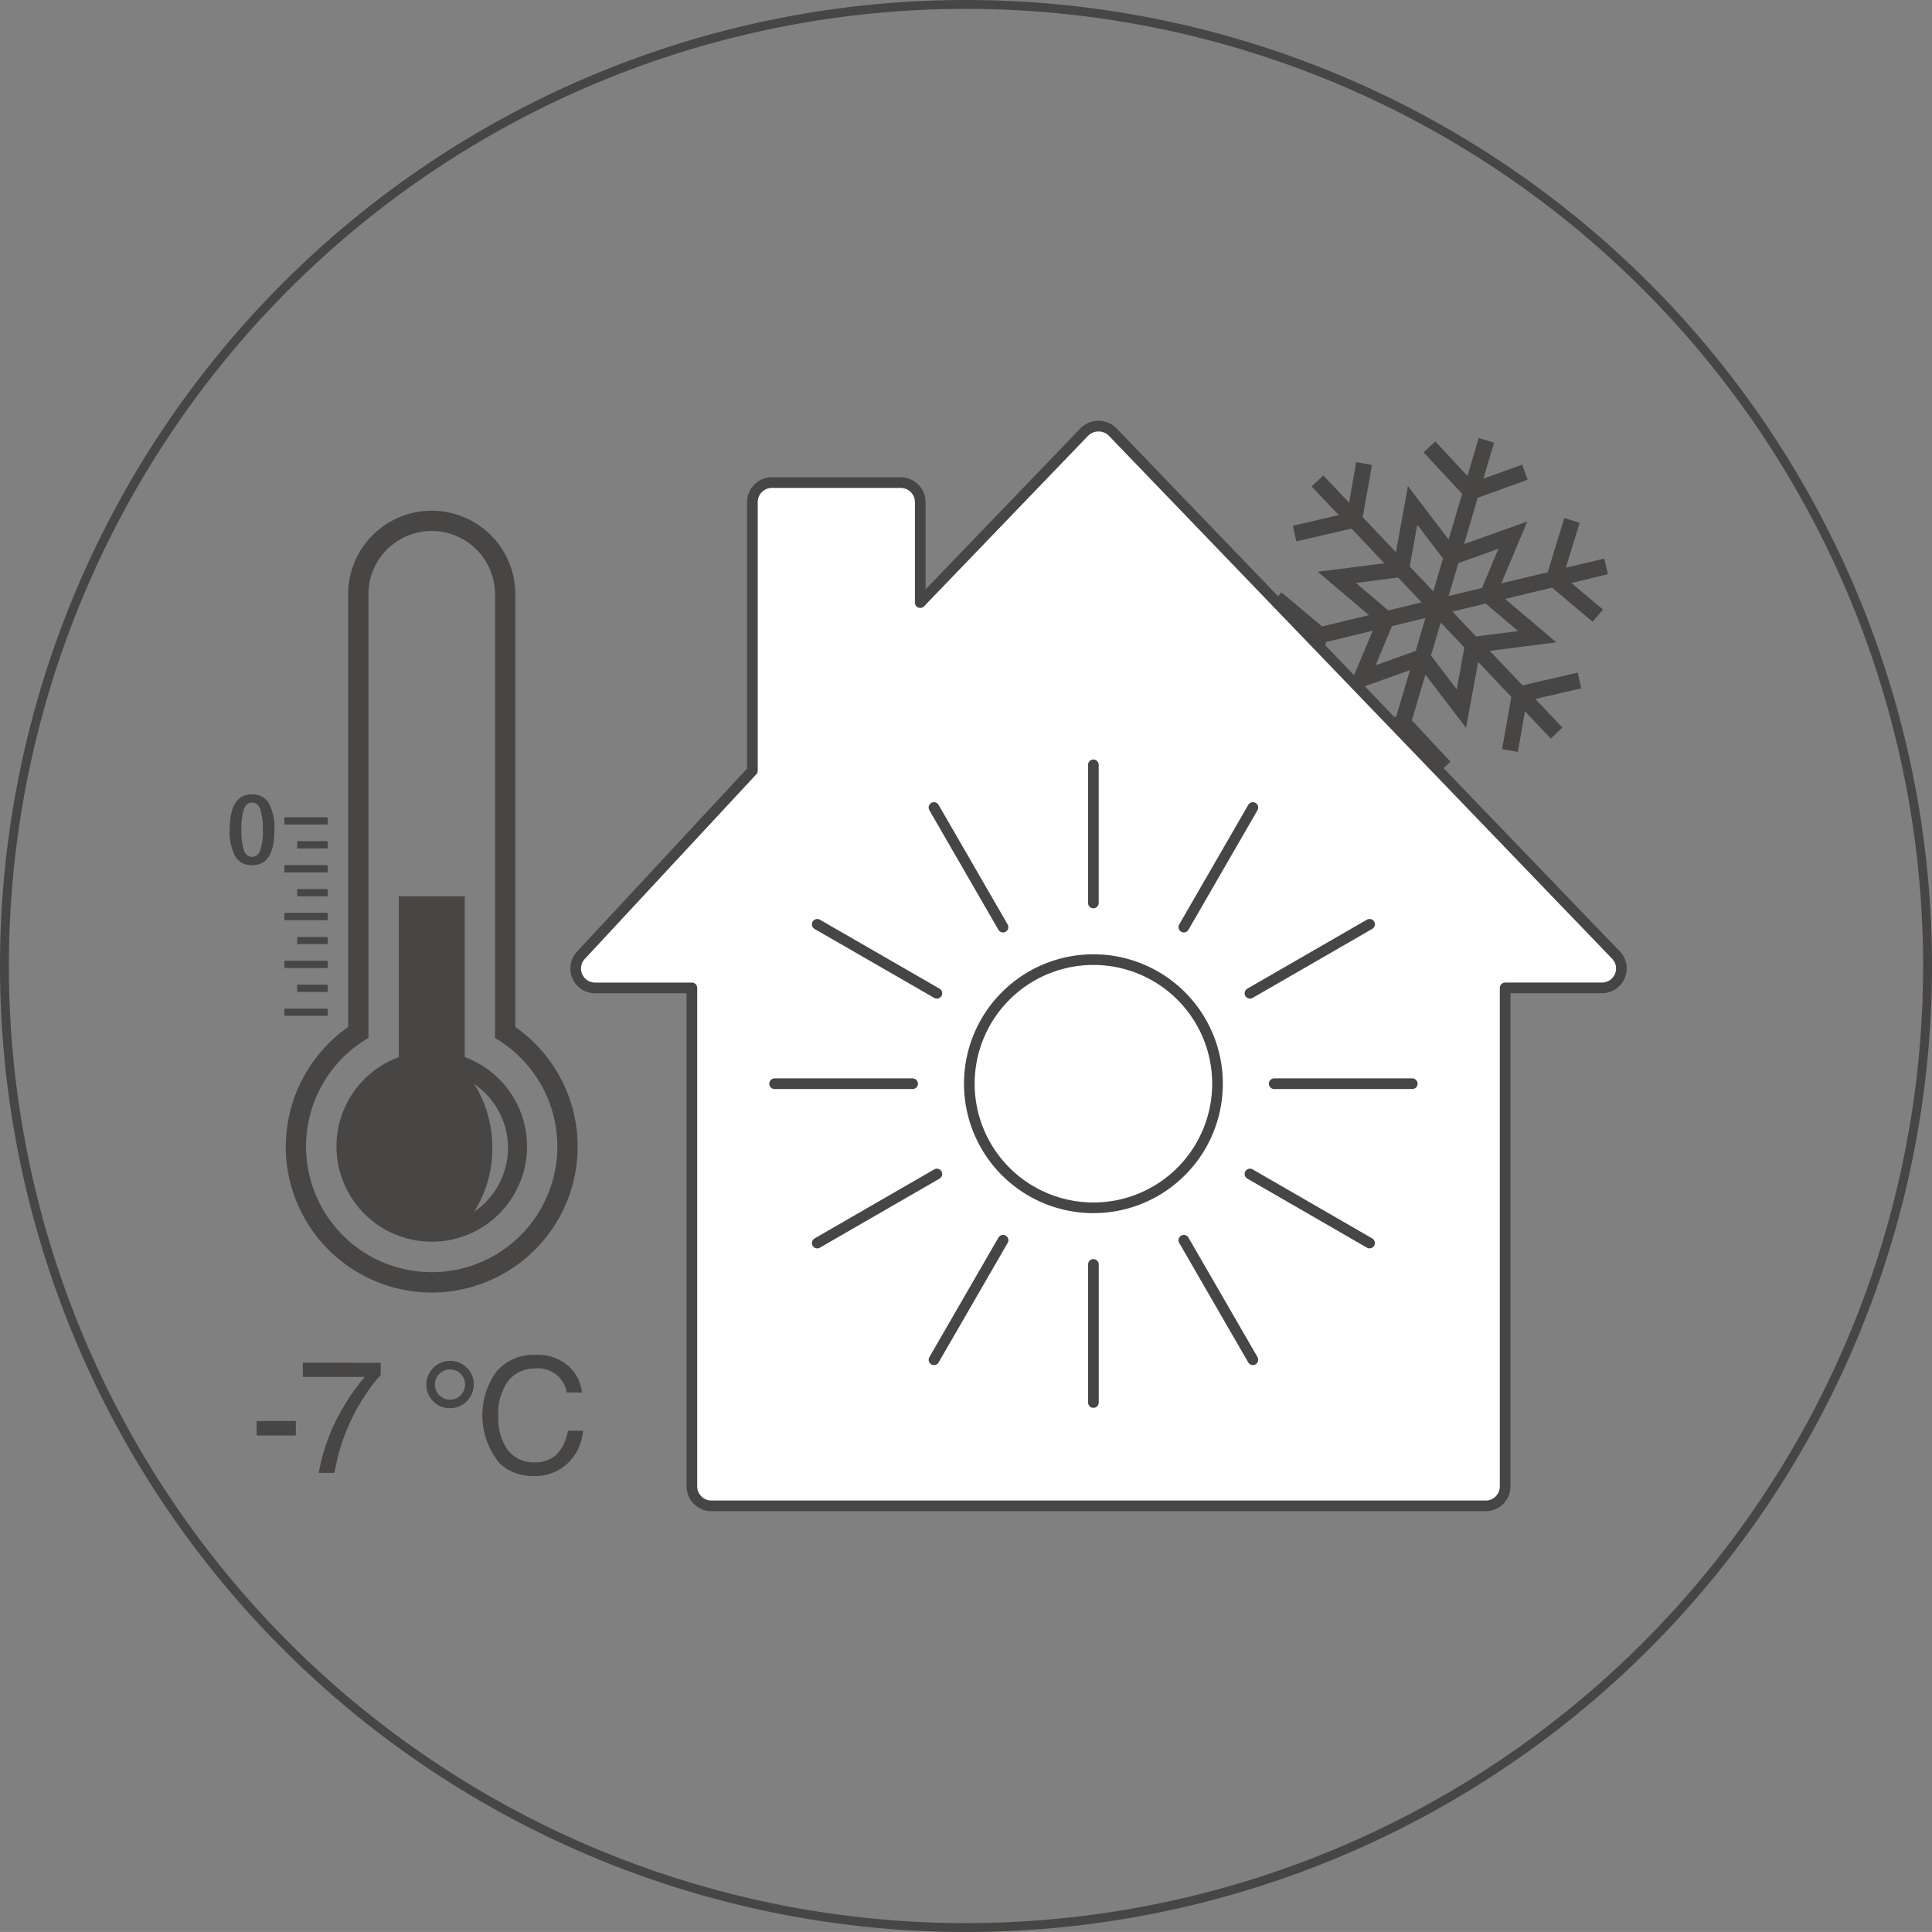
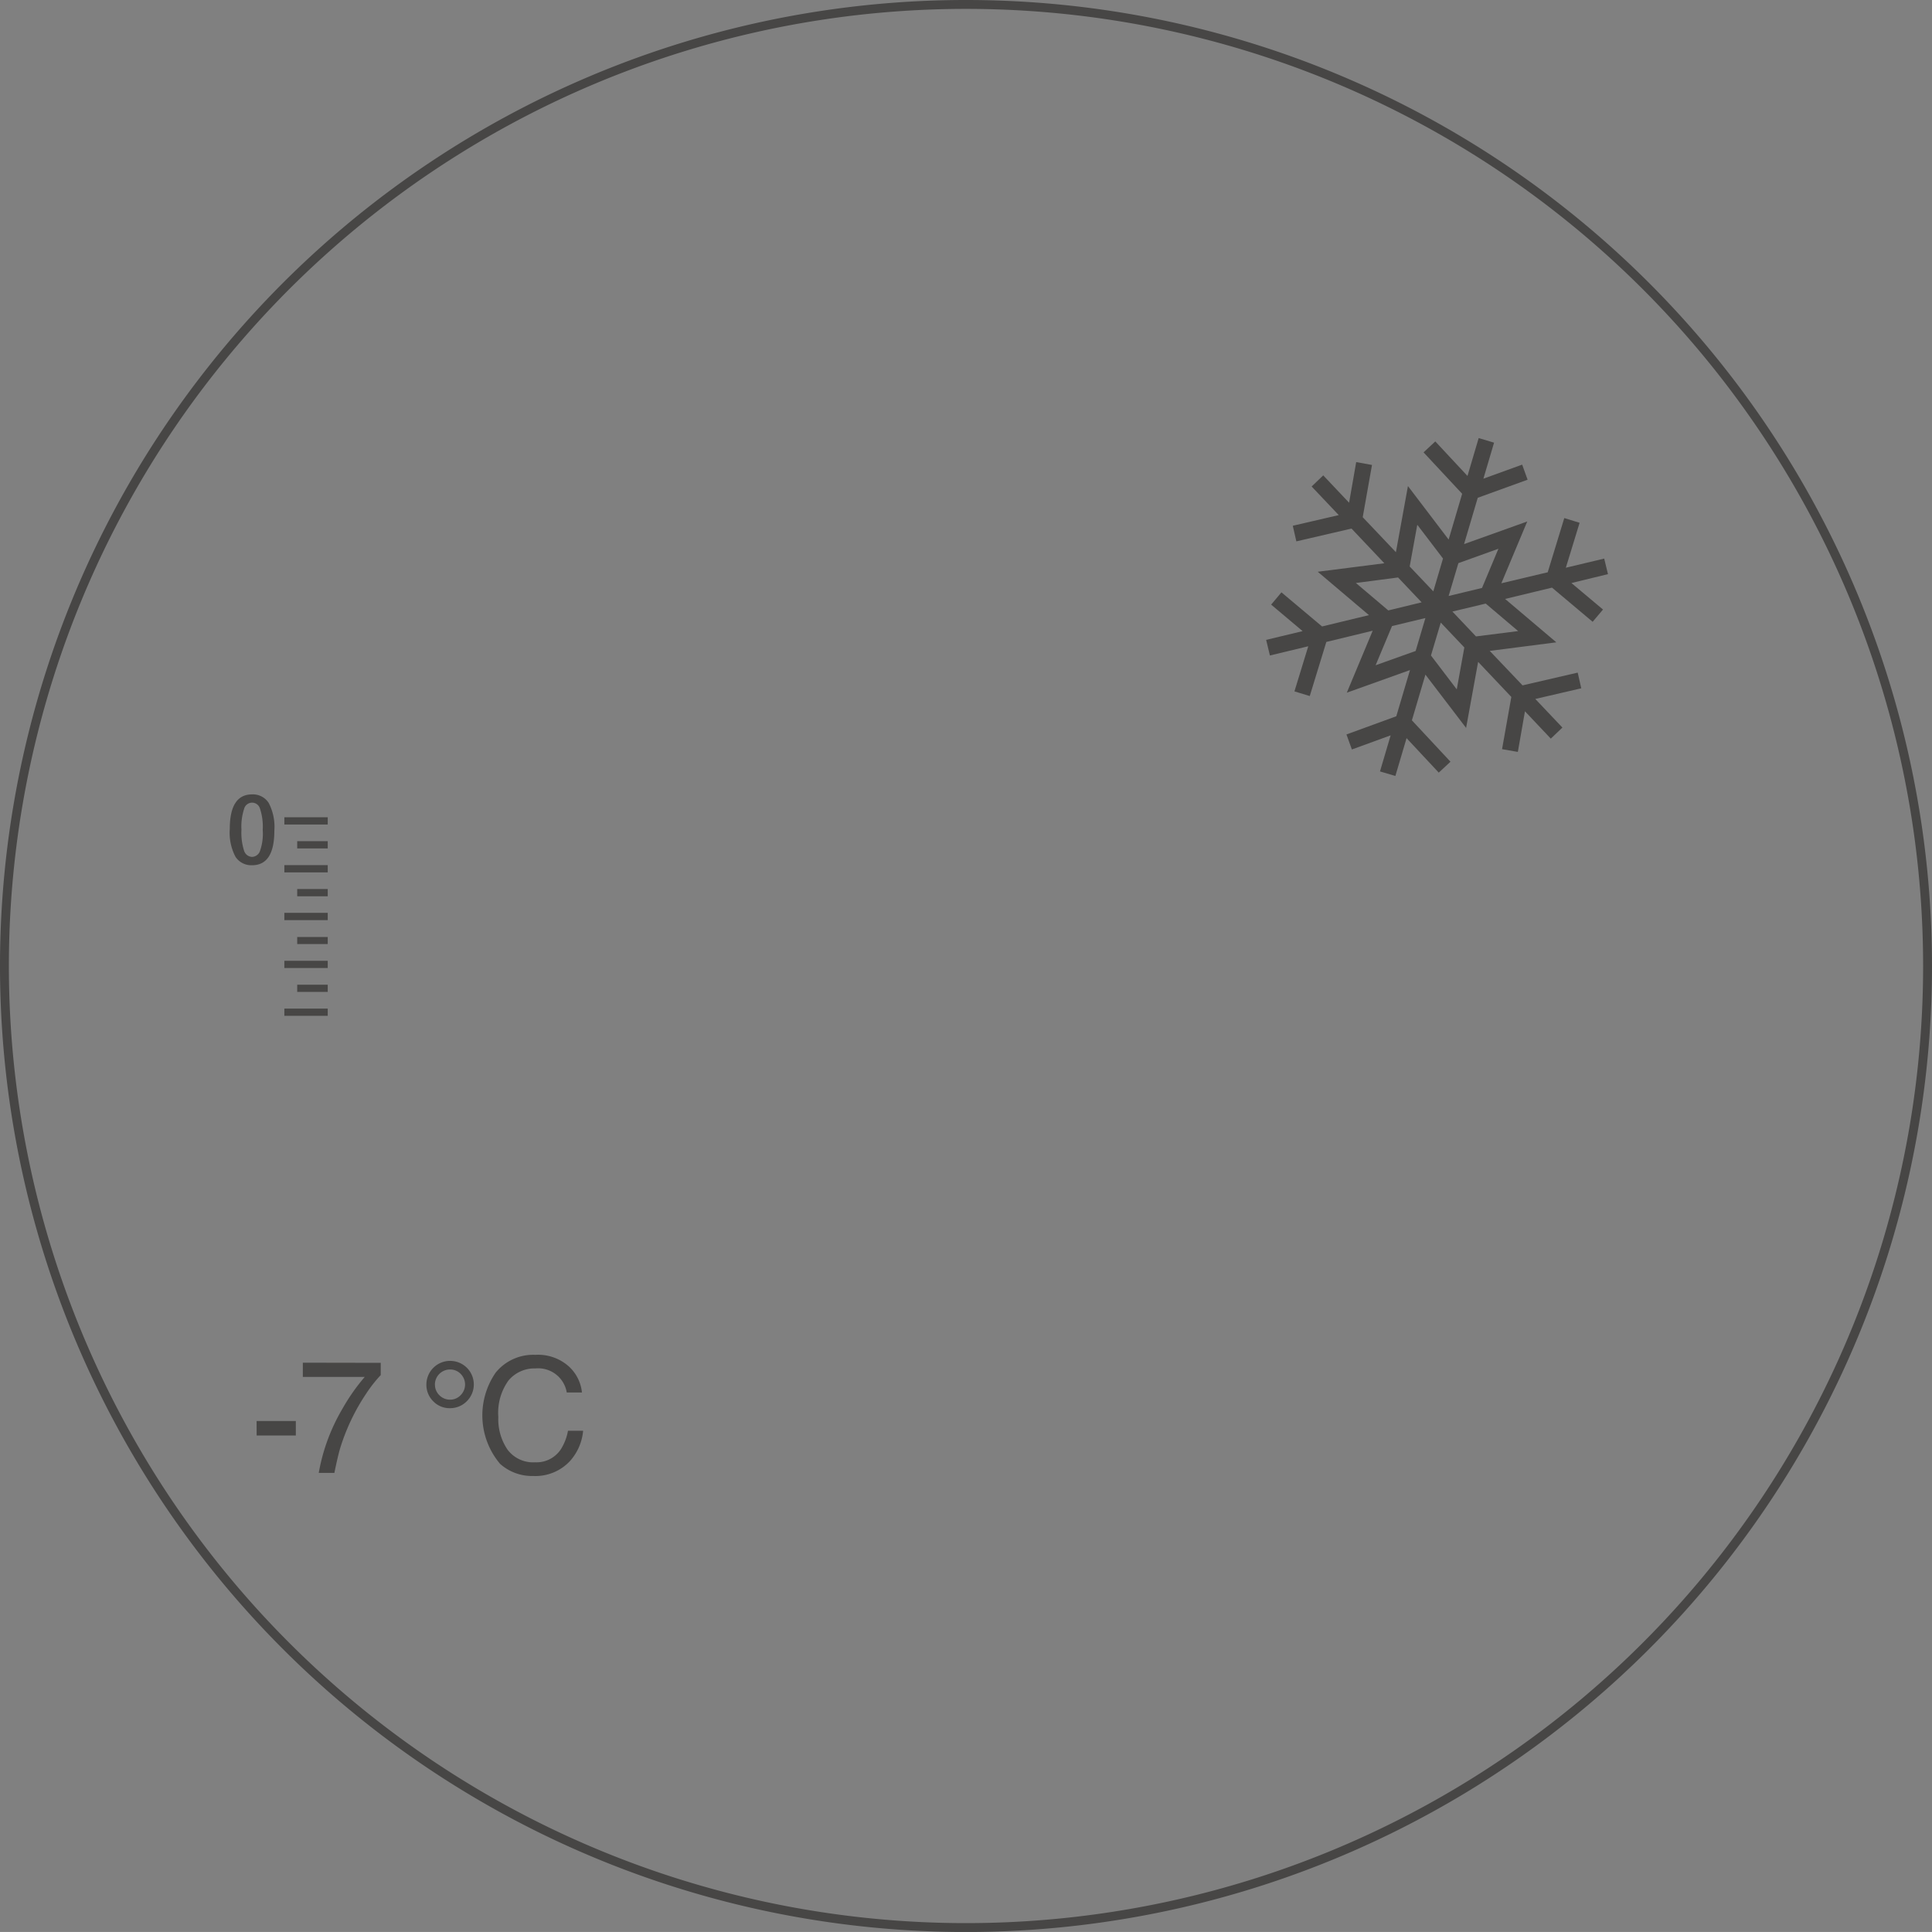
<svg xmlns="http://www.w3.org/2000/svg" width="108.75" height="108.746" viewBox="0 0 108.75 108.746">
  <rect x="0" y="0" width="108.75" height="108.746" fill="#808080" stroke="none" />
  <g id="Group_9614" data-name="Group 9614" transform="translate(-2143.851 -7814.79)">
    <path id="Path_22293" data-name="Path 22293" d="M20.229,704A2.718,2.718,0,0,0,18,705a4.232,4.232,0,0,0,.246,5.136,2.7,2.7,0,0,0,1.873.684,2.658,2.658,0,0,0,2.054-.832,2.929,2.929,0,0,0,.748-1.714h-.852a2.916,2.916,0,0,1-.394,1.031,1.64,1.64,0,0,1-1.452.744,1.805,1.805,0,0,1-1.553-.707,3.042,3.042,0,0,1-.522-1.846,3.106,3.106,0,0,1,.576-2.057,1.909,1.909,0,0,1,1.516-.674A1.631,1.631,0,0,1,22,706.119h.855a2.3,2.3,0,0,0-.744-1.472A2.6,2.6,0,0,0,20.229,704m-5.651,1.677a.851.851,0,0,1,.852-.852.814.814,0,0,1,.6.249.846.846,0,0,1-.007,1.2.8.8,0,0,1-.593.249.835.835,0,0,1-.6-.249.825.825,0,0,1-.249-.6m.852-1.334a1.334,1.334,0,0,0-1.334,1.337,1.3,1.3,0,0,0,.374.926,1.278,1.278,0,0,0,.96.4,1.31,1.31,0,0,0,.93-.381,1.326,1.326,0,0,0-.93-2.28m-8.289.1v.8h3.486a11.281,11.281,0,0,0-1.266,1.809,10.782,10.782,0,0,0-1.324,3.594h.879c.135-.647.242-1.115.33-1.4a11.638,11.638,0,0,1,1.472-3.078,7.552,7.552,0,0,1,.808-1.027v-.69Zm-2.6,4.1H6.75v-.815H4.541Z" transform="translate(2153.753 7187.052)" fill="#474645" />
    <path id="Path_22294" data-name="Path 22294" d="M108.577,735.554a54.125,54.125,0,1,1-54.123-54.123A54.124,54.124,0,0,1,108.577,735.554Z" transform="translate(2143.774 7133.609)" fill="none" stroke="#474645" stroke-miterlimit="10" stroke-width="0.5" />
    <path id="Path_22295" data-name="Path 22295" d="M35.6,699.543l-2.374.3-1.327-1.4,1.876-.448Zm-3.456,3.28-1.452-1.906.552-1.852,1.327,1.4Zm-4.567-1.357.923-2.206,1.879-.451-.549,1.853Zm-1.111-4.631,2.374-.31,1.327,1.4-1.876.455Zm3.456-3.277,1.448,1.9-.546,1.849-1.33-1.4Zm4.567,1.351-.923,2.206-1.879.452.549-1.849Zm4.57-1.462-.862-.266-.933,3.052-2.61.619,1.458-3.479-3.557,1.273.771-2.607,2.806-1.017-.306-.849-2.182.791.6-2.027-.866-.259-.63,2.132-1.812-1.943-.66.616,2.172,2.331-.761,2.577-2.29-3.011-.677,3.722-1.869-1.97.522-2.94-.889-.162-.4,2.287-1.455-1.539-.653.626,1.526,1.61-2.587.6.2.879,3.105-.721,1.849,1.953-3.749.478,2.883,2.442-2.64.637-2.287-1.92-.579.691,1.772,1.492-2.054.492.212.879,2.159-.519-.778,2.539.862.263.933-3.045,2.61-.633-1.458,3.489,3.557-1.273-.771,2.6-2.806,1.024.306.845,2.182-.795-.6,2.031.866.256.63-2.129,1.812,1.94.66-.613-2.172-2.33.761-2.573,2.29,3,.677-3.718,1.869,1.974-.522,2.94.889.155.4-2.287,1.455,1.539.653-.623-1.526-1.61,2.587-.6-.2-.883-3.105.718L34,700.658l3.749-.482-2.883-2.442,2.64-.637,2.287,1.923.583-.69-1.778-1.492,2.058-.5-.212-.876-2.159.515Z" transform="translate(2193.706 7150.77)" fill="#474645" />
-     <path id="Path_22296" data-name="Path 22296" d="M61.1,749.255H17.509a1.1,1.1,0,0,1-1.095-1.095V720.1H10.968a1.091,1.091,0,0,1-.788-1.849l9.642-10.38V692.753a1.094,1.094,0,0,1,1.091-1.095h7.261a1.1,1.1,0,0,1,1.095,1.095v5.658l9.245-9.612a1.129,1.129,0,0,1,1.576,0l28.338,29.45a1.091,1.091,0,0,1-.788,1.849H62.192V748.16a1.094,1.094,0,0,1-1.091,1.095" transform="translate(2166.382 7150.298)" fill="#fff" />
-     <path id="Path_22297" data-name="Path 22297" d="M61.1,749.255H17.509a1.1,1.1,0,0,1-1.095-1.095V720.1H10.968a1.091,1.091,0,0,1-.788-1.849l9.642-10.38V692.753a1.094,1.094,0,0,1,1.091-1.095h7.261a1.1,1.1,0,0,1,1.095,1.095v5.658l9.245-9.612a1.129,1.129,0,0,1,1.576,0l28.338,29.45a1.091,1.091,0,0,1-.788,1.849H62.192V748.16A1.094,1.094,0,0,1,61.1,749.255Z" transform="translate(2166.382 7150.298)" fill="none" stroke="#474645" stroke-linecap="round" stroke-linejoin="round" stroke-width="0.6" />
    <path id="Path_22298" data-name="Path 22298" d="M4.9,697.807a.484.484,0,0,0,.448.343.493.493,0,0,0,.434-.3,2.935,2.935,0,0,0,.165-1.223,3.2,3.2,0,0,0-.152-1.189.463.463,0,0,0-.893,0,3.213,3.213,0,0,0-.152,1.185,3.324,3.324,0,0,0,.148,1.182m.448-3.173a1.056,1.056,0,0,1,.936.478,2.9,2.9,0,0,1,.32,1.563c0,1.3-.418,1.947-1.256,1.947a1.057,1.057,0,0,1-.933-.478,2.9,2.9,0,0,1-.32-1.563q0-1.945,1.253-1.947" transform="translate(2152.692 7164.873)" fill="#474645" />
    <path id="Path_22299" data-name="Path 22299" d="M5.005,706.191H7.447v-.407H5.005Zm.724-1.344H7.447v-.408H5.729ZM5.005,703.5H7.447v-.407H5.005Zm.724-1.347H7.447v-.4H5.729Zm-.724-1.347H7.447v-.411H5.005Zm.724-1.344H7.447v-.407H5.729Zm-.724-1.344H7.447v-.408H5.005Zm.724-1.35H7.447v-.408H5.729Zm-.724-1.344H7.447v-.408H5.005Z" transform="translate(2154.852 7165.778)" fill="#474645" />
-     <path id="Path_22300" data-name="Path 22300" d="M16.652,725.76a6.646,6.646,0,0,0-1.02-3.594,4.348,4.348,0,0,1,0,7.191,6.657,6.657,0,0,0,1.02-3.6m-8.77-.081a5.363,5.363,0,1,0,7.218-5.028V711.6H11.391v9.053a5.359,5.359,0,0,0-3.509,5.028m-1.711,0a7.053,7.053,0,0,1,3.509-6.106V694.6a3.563,3.563,0,1,1,7.127,0v24.977a7.072,7.072,0,1,1-10.636,6.106m-1.142,0a8.214,8.214,0,1,0,12.92-6.726V694.6a4.705,4.705,0,1,0-9.41,0v24.357a8.241,8.241,0,0,0-3.509,6.726" transform="translate(2154.909 7153.642)" fill="#474645" />
-     <path id="Path_22301" data-name="Path 22301" d="M30.423,704.38a6.985,6.985,0,1,1-6.985-6.985A6.982,6.982,0,0,1,30.423,704.38Z" transform="translate(2181.96 7171.411)" fill="none" stroke="#474645" stroke-miterlimit="10" stroke-width="0.6" />
-     <path id="Path_22302" data-name="Path 22302" d="M36.235,703.276l3.887-6.732M39.957,707l6.733-3.883m-5.369,8.972h7.773m-9.137,5.082,6.733,3.887M36.235,720.9l3.887,6.729m-8.976-5.368v7.773M26.06,720.9l-3.887,6.729m.162-10.457L15.6,721.059m5.369-8.969H13.2M22.335,707,15.6,703.118m10.458.158-3.887-6.732m8.972,5.372v-7.777" transform="translate(2174.252 7163.701)" fill="none" stroke="#474645" stroke-linecap="round" stroke-miterlimit="10" stroke-width="0.6" />
  </g>
</svg>